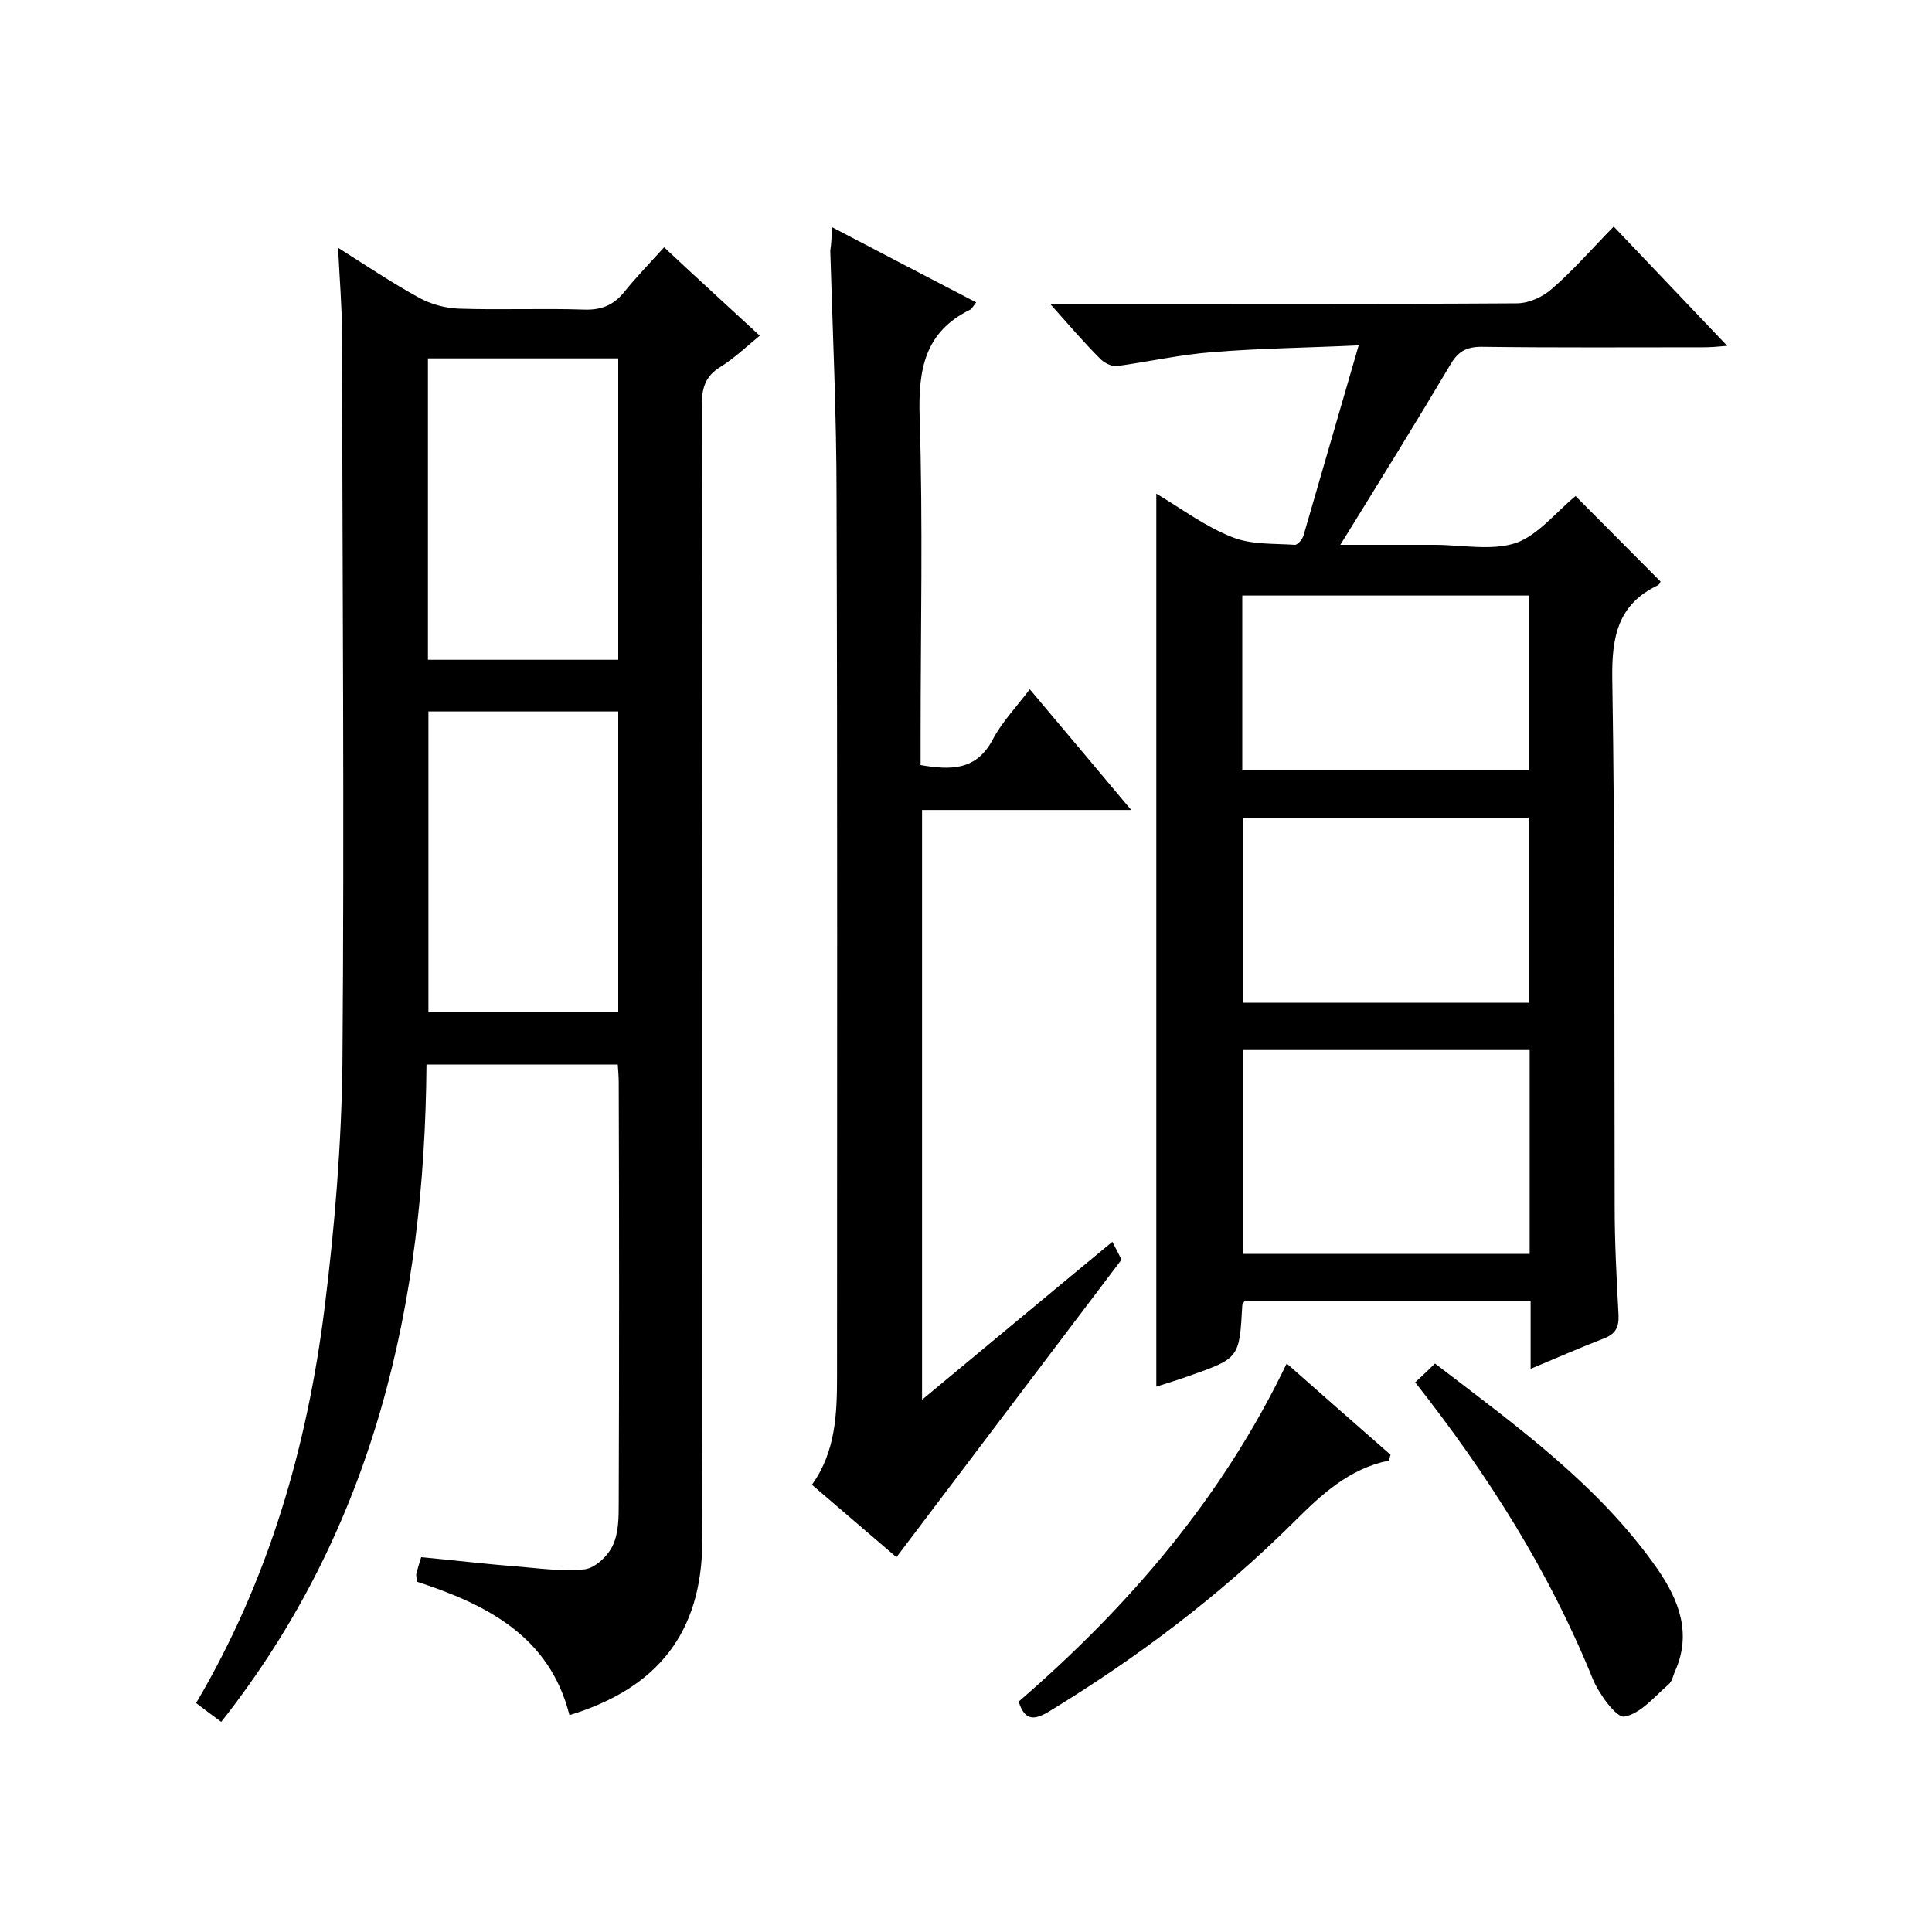
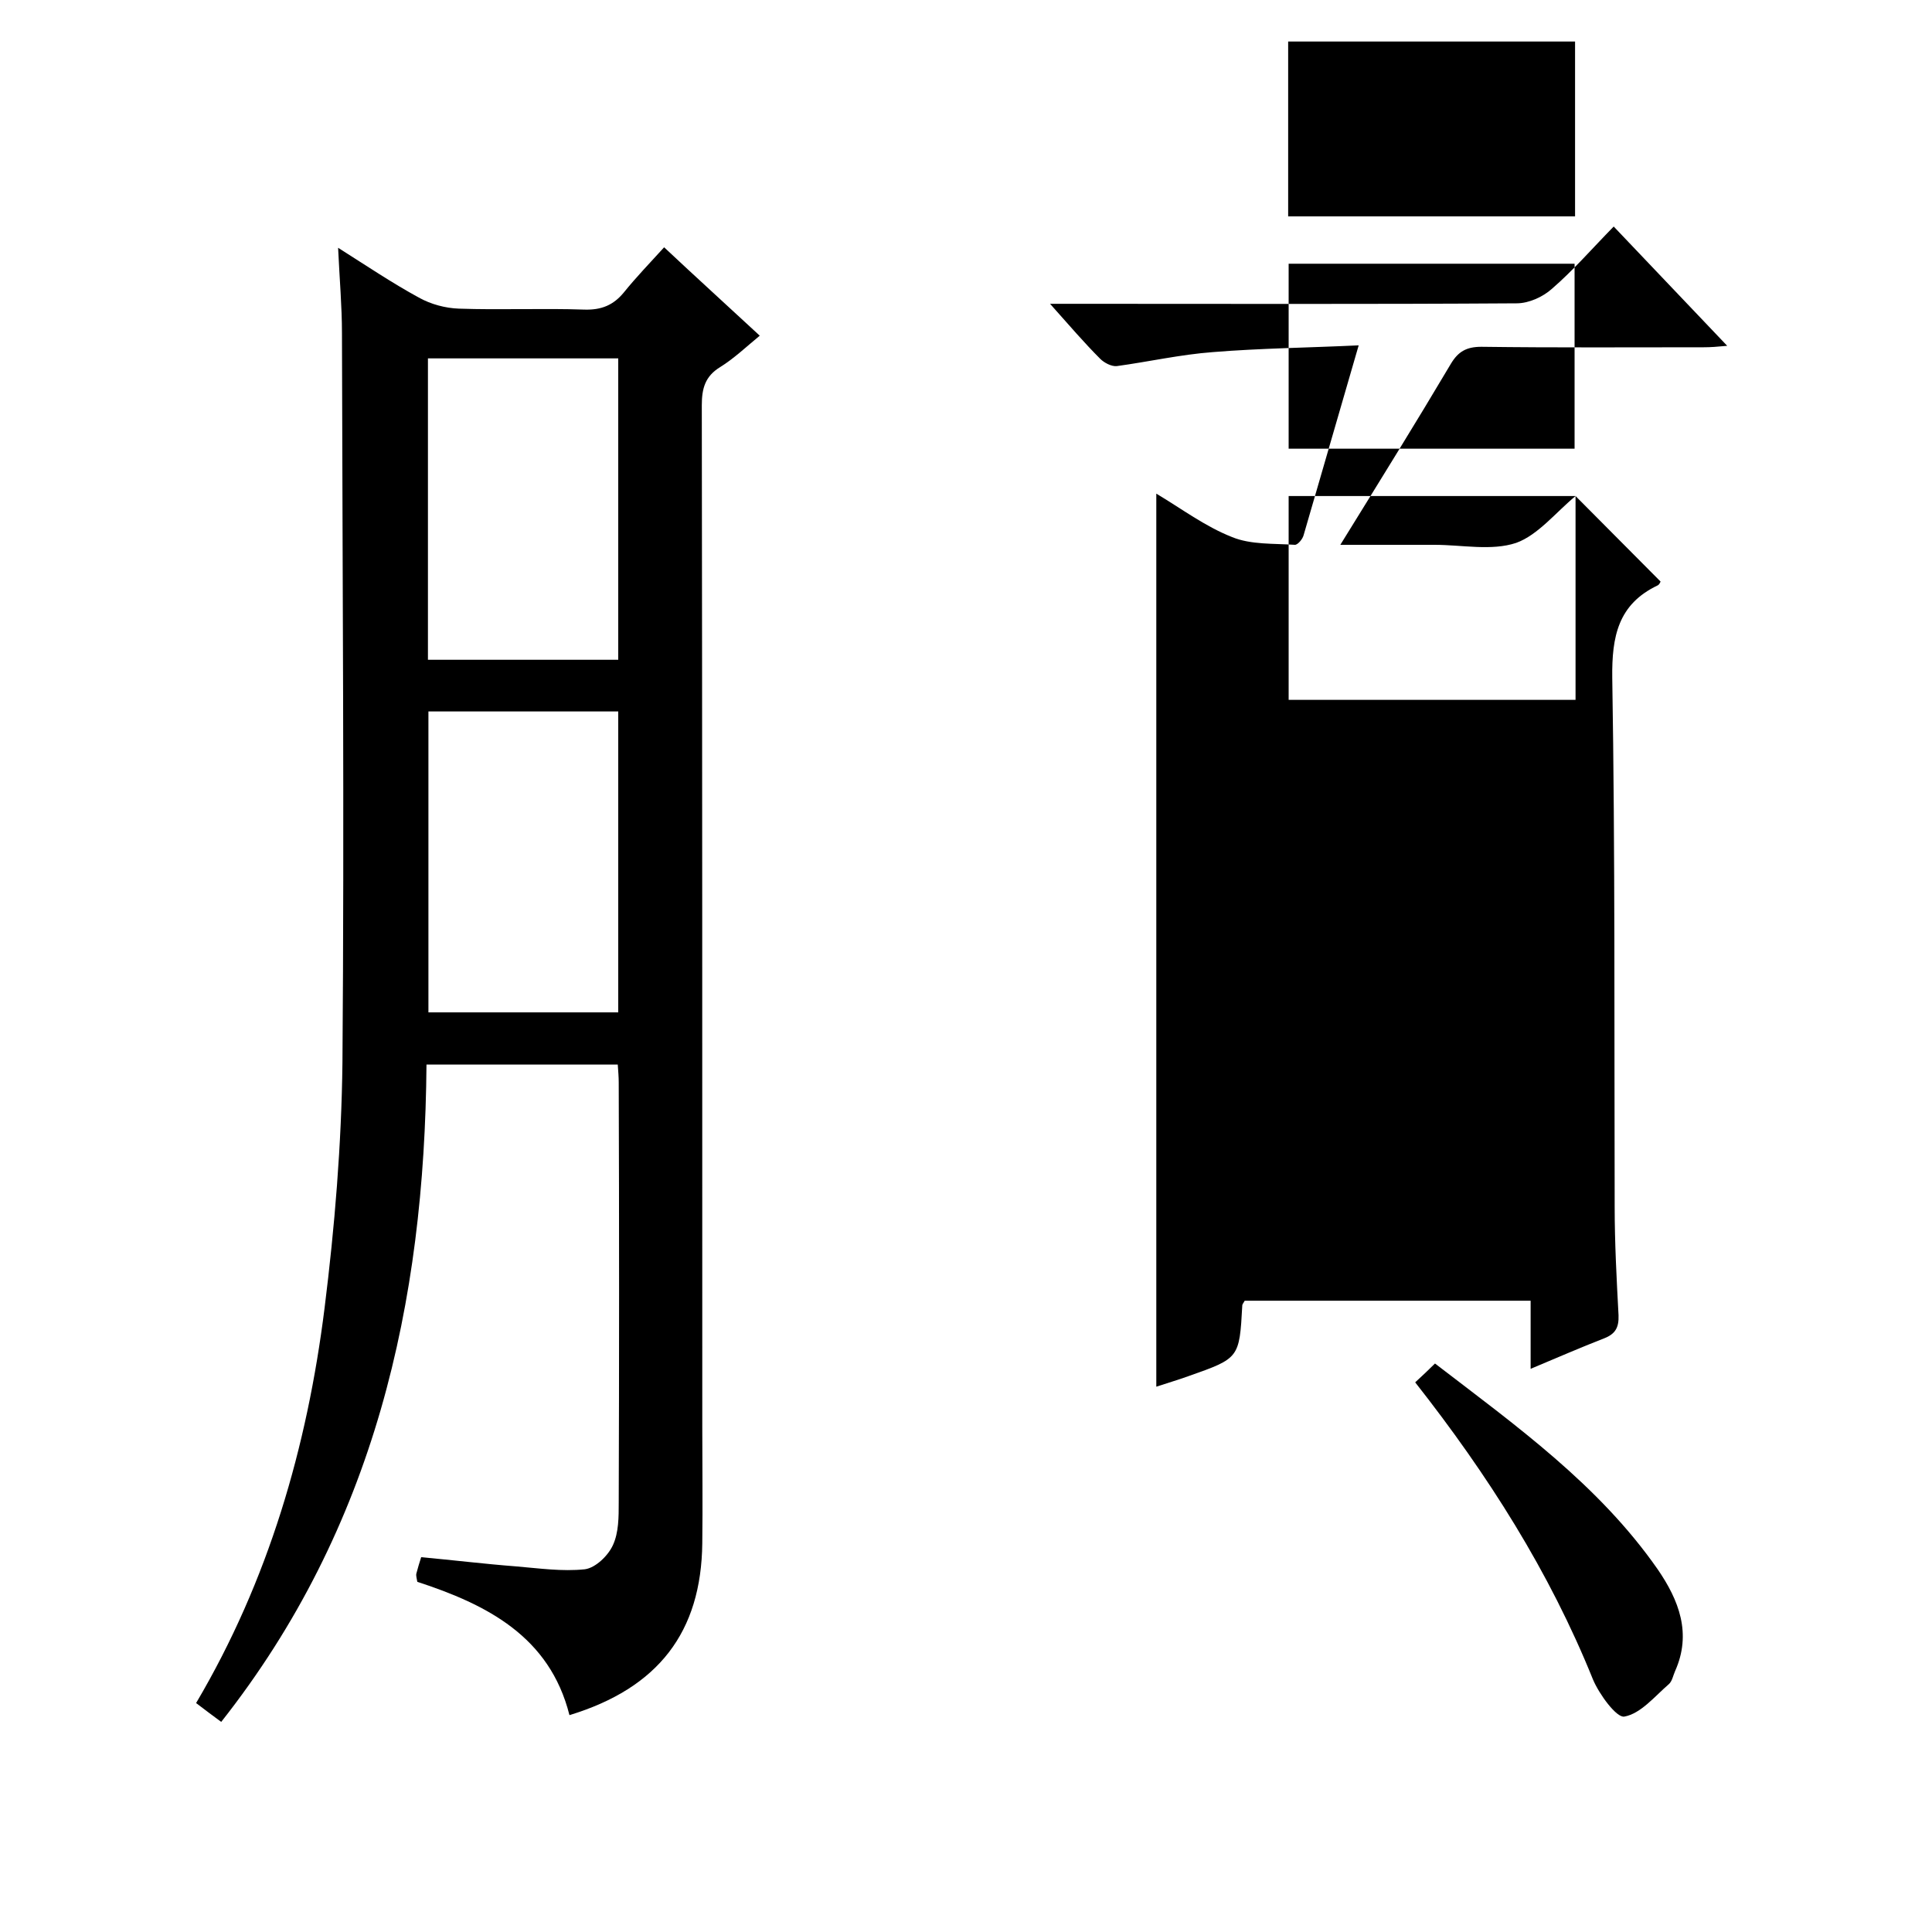
<svg xmlns="http://www.w3.org/2000/svg" enable-background="new 0 0 400 400" viewBox="0 0 400 400">
  <path d="m45.8 356.5c-1.9-1.4-3.5-2.6-5.2-3.9 15-25.4 23-53 26.6-81.8 2.1-16.8 3.5-33.8 3.7-50.8.4-50.3 0-100.7-.1-151 0-5.6-.5-11.2-.8-17.7 6 3.8 11.2 7.3 16.7 10.3 2.5 1.4 5.5 2.2 8.3 2.3 8.7.3 17.3-.1 26 .2 3.5.1 6-.9 8.2-3.6 2.5-3.1 5.3-6 8.3-9.3 6.5 6.1 13 12 19.8 18.3-2.8 2.3-5.3 4.7-8.2 6.5-3.1 1.9-3.8 4.4-3.8 7.9.1 70.5.1 141 .1 211.6 0 8 .1 16 0 24-.2 18.4-9.1 30-27.5 35.6-4.1-16.3-17.1-22.9-31.5-27.6-.1-.7-.3-1.2-.2-1.7.3-1.1.6-2.2 1-3.4 6.6.6 13.1 1.4 19.6 1.9 4.8.4 9.6 1.1 14.3.6 2.2-.3 4.8-2.8 5.8-5 1.2-2.6 1.2-5.8 1.2-8.8.1-29 .1-58 0-87 0-1.1-.1-2.3-.2-3.7-13.1 0-26.1 0-39.6 0-.4 49.4-10.7 95.8-42.5 136.1zm82.2-219.9c0-21 0-41.6 0-62.4-13.3 0-26.3 0-39.4 0v62.4zm0 10.7c-13.5 0-26.4 0-39.3 0v62.3h39.3c0-20.9 0-41.5 0-62.3z" />
-   <path d="m326.2 102.7c5.8 5.8 11.6 11.7 17.6 17.7 0 0-.2.6-.6.8-8.2 3.9-9.5 10.6-9.4 19.1.6 36.5.4 73 .5 109.5 0 7.5.4 15 .8 22.5.1 2.6-.7 3.9-3 4.8-4.9 1.9-9.7 4-15.2 6.3 0-5 0-9.4 0-14.1-20.1 0-39.7 0-59.2 0-.2.4-.5.7-.5 1-.6 10.9-.6 10.9-11.1 14.6-2.2.8-4.3 1.4-6.7 2.2 0-61.6 0-122.9 0-184.9 5.2 3.1 10.1 6.8 15.7 9 3.9 1.6 8.6 1.3 13 1.6.6 0 1.6-1.2 1.8-2 3.7-12.7 7.4-25.5 11.4-39.3-10.5.5-20.4.6-30.2 1.4-6.7.5-13.3 2-19.9 2.9-1.1.1-2.6-.7-3.4-1.5-3.3-3.3-6.3-6.8-10.4-11.4h6.1c30.2 0 60.3.1 90.5-.1 2.5 0 5.4-1.3 7.3-3 4.4-3.8 8.2-8.2 12.8-12.9 7.9 8.3 15.4 16.2 23.5 24.7-2.1.2-3.5.3-4.9.3-15.3 0-30.7.1-46-.1-3.1 0-4.8 1-6.3 3.5-7.3 12.3-14.8 24.4-22.9 37.5h11.5 8c5.7 0 11.8 1.3 16.9-.4 4.5-1.6 8.3-6.4 12.3-9.7zm-9.5 114.7c-20.1 0-39.8 0-59.4 0v42.2h59.4c0-14.2 0-28 0-42.2zm-59.4-9.8h59.2c0-13.1 0-25.7 0-38.3-20 0-39.5 0-59.2 0zm-.1-48.1h59.4c0-12.3 0-24.3 0-36.2-20 0-39.7 0-59.4 0z" />
-   <path d="m172.2 47c10.5 5.5 20.1 10.5 29.9 15.6-.6.8-.9 1.3-1.2 1.5-9.5 4.6-10.8 12.5-10.5 22.2.7 22 .2 44 .2 66v6.1c6.4 1.1 11.6 1.1 15-5.4 1.9-3.6 4.9-6.7 7.6-10.3 7 8.3 13.7 16.3 21 25-14.9 0-28.9 0-43.3 0v122.1c13.4-11.1 26.2-21.8 39.4-32.7 1 1.9 1.8 3.5 1.9 3.7-15.8 20.9-31.2 41.2-46.6 61.6-5.4-4.6-11.3-9.7-17.5-15 4.9-6.8 5.2-14.6 5.2-22.5 0-60.7.1-121.4-.1-182 0-17-.8-34-1.3-51 .2-1.3.3-2.6.3-4.9z" />
+   <path d="m326.2 102.7c5.8 5.8 11.6 11.7 17.6 17.7 0 0-.2.6-.6.8-8.2 3.9-9.5 10.6-9.4 19.1.6 36.5.4 73 .5 109.5 0 7.5.4 15 .8 22.5.1 2.6-.7 3.9-3 4.8-4.9 1.9-9.7 4-15.2 6.3 0-5 0-9.4 0-14.1-20.1 0-39.7 0-59.2 0-.2.4-.5.7-.5 1-.6 10.9-.6 10.9-11.1 14.6-2.2.8-4.3 1.4-6.7 2.2 0-61.6 0-122.9 0-184.9 5.2 3.1 10.1 6.8 15.7 9 3.9 1.6 8.6 1.3 13 1.6.6 0 1.6-1.2 1.8-2 3.7-12.7 7.4-25.5 11.4-39.3-10.5.5-20.4.6-30.2 1.4-6.7.5-13.3 2-19.9 2.9-1.1.1-2.6-.7-3.4-1.5-3.3-3.3-6.3-6.8-10.4-11.4h6.1c30.2 0 60.3.1 90.5-.1 2.5 0 5.4-1.3 7.3-3 4.4-3.8 8.2-8.2 12.8-12.9 7.9 8.3 15.4 16.2 23.5 24.7-2.1.2-3.5.3-4.9.3-15.3 0-30.7.1-46-.1-3.1 0-4.8 1-6.3 3.5-7.3 12.3-14.8 24.4-22.9 37.5h11.5 8c5.7 0 11.8 1.3 16.9-.4 4.5-1.6 8.3-6.4 12.3-9.7zc-20.1 0-39.8 0-59.4 0v42.2h59.4c0-14.2 0-28 0-42.2zm-59.4-9.8h59.2c0-13.1 0-25.7 0-38.3-20 0-39.5 0-59.2 0zm-.1-48.1h59.4c0-12.3 0-24.3 0-36.2-20 0-39.7 0-59.4 0z" />
  <path d="m293 286.2c1.5-1.4 2.7-2.5 4.1-3.9 16.8 12.9 33.9 25.1 46.1 42.6 4.4 6.4 7.1 13.3 3.6 21.1-.4.9-.6 2.1-1.3 2.7-2.9 2.5-5.8 6.1-9.2 6.7-1.6.3-5.2-4.6-6.5-7.7-9-22.3-21.7-42.3-36.8-61.5z" />
-   <path d="m210.9 352.3c22.9-19.8 42.2-42.3 55.5-70 7.4 6.5 14.5 12.8 21.5 18.9-.2.6-.3 1.1-.4 1.2-8.2 1.7-13.9 7-19.6 12.7-15.3 15.2-32.4 28.1-50.8 39.3-2.9 1.7-4.9 2-6.2-2.1z" />
</svg>